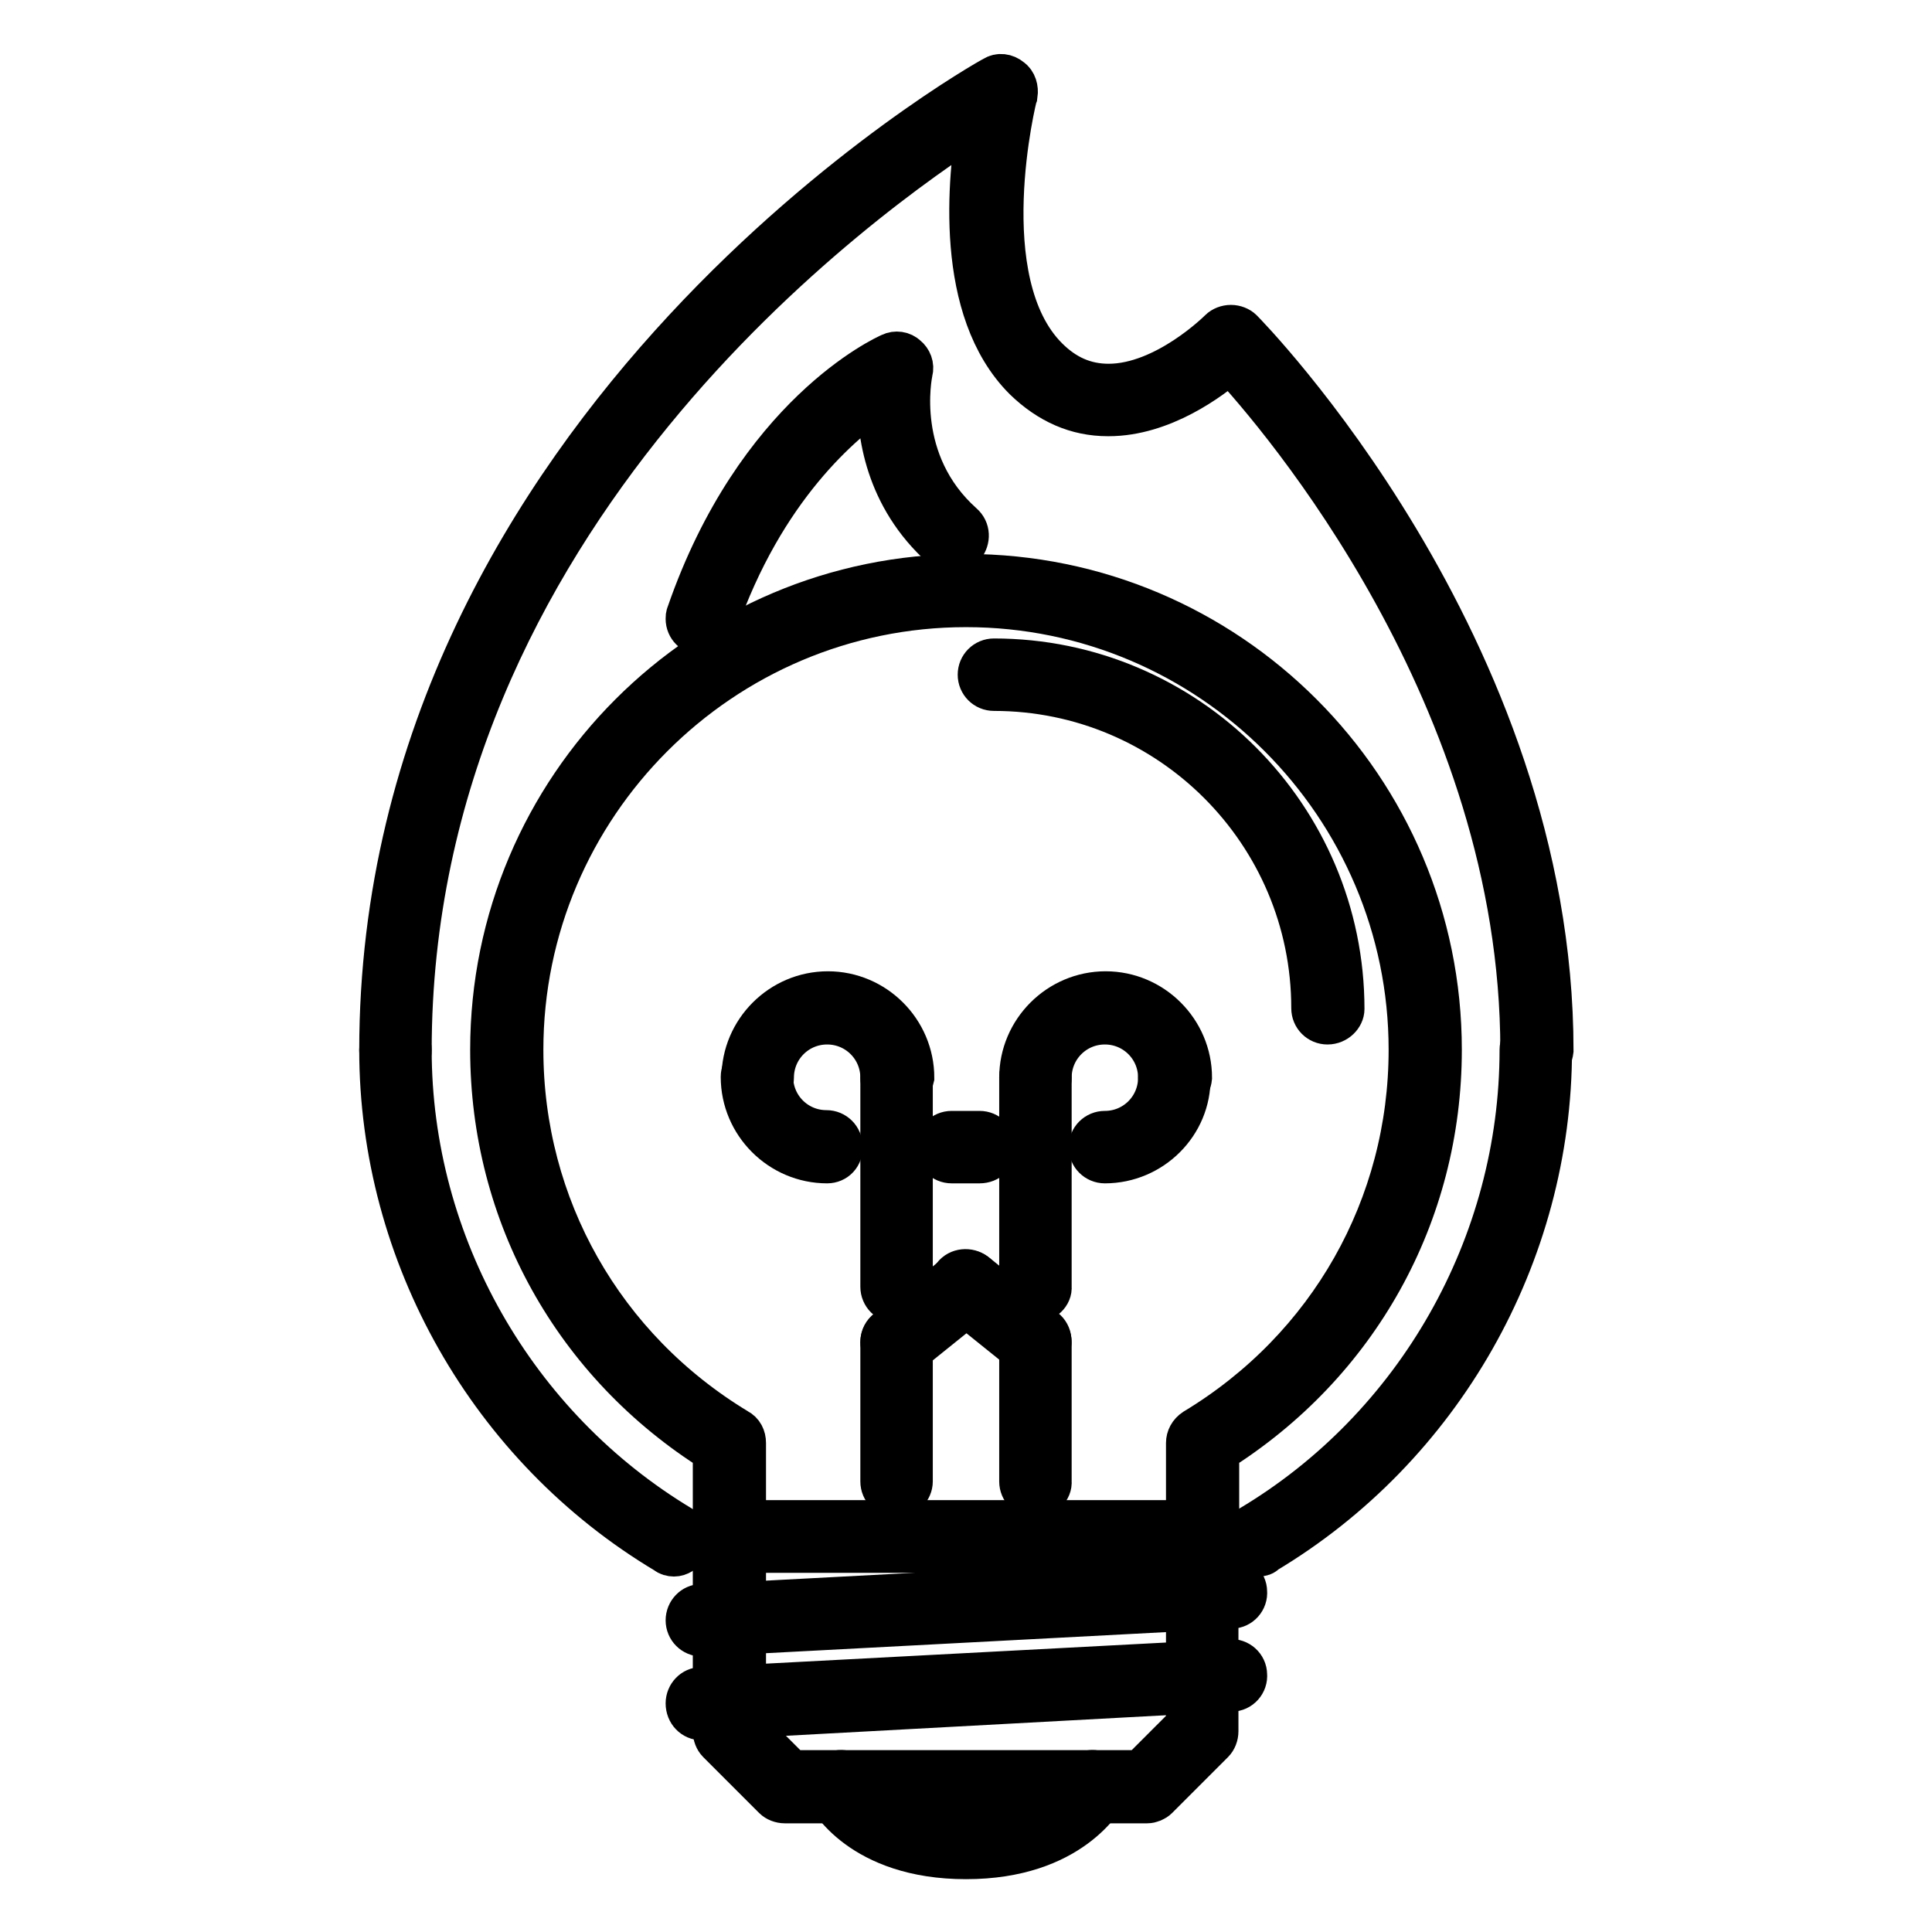
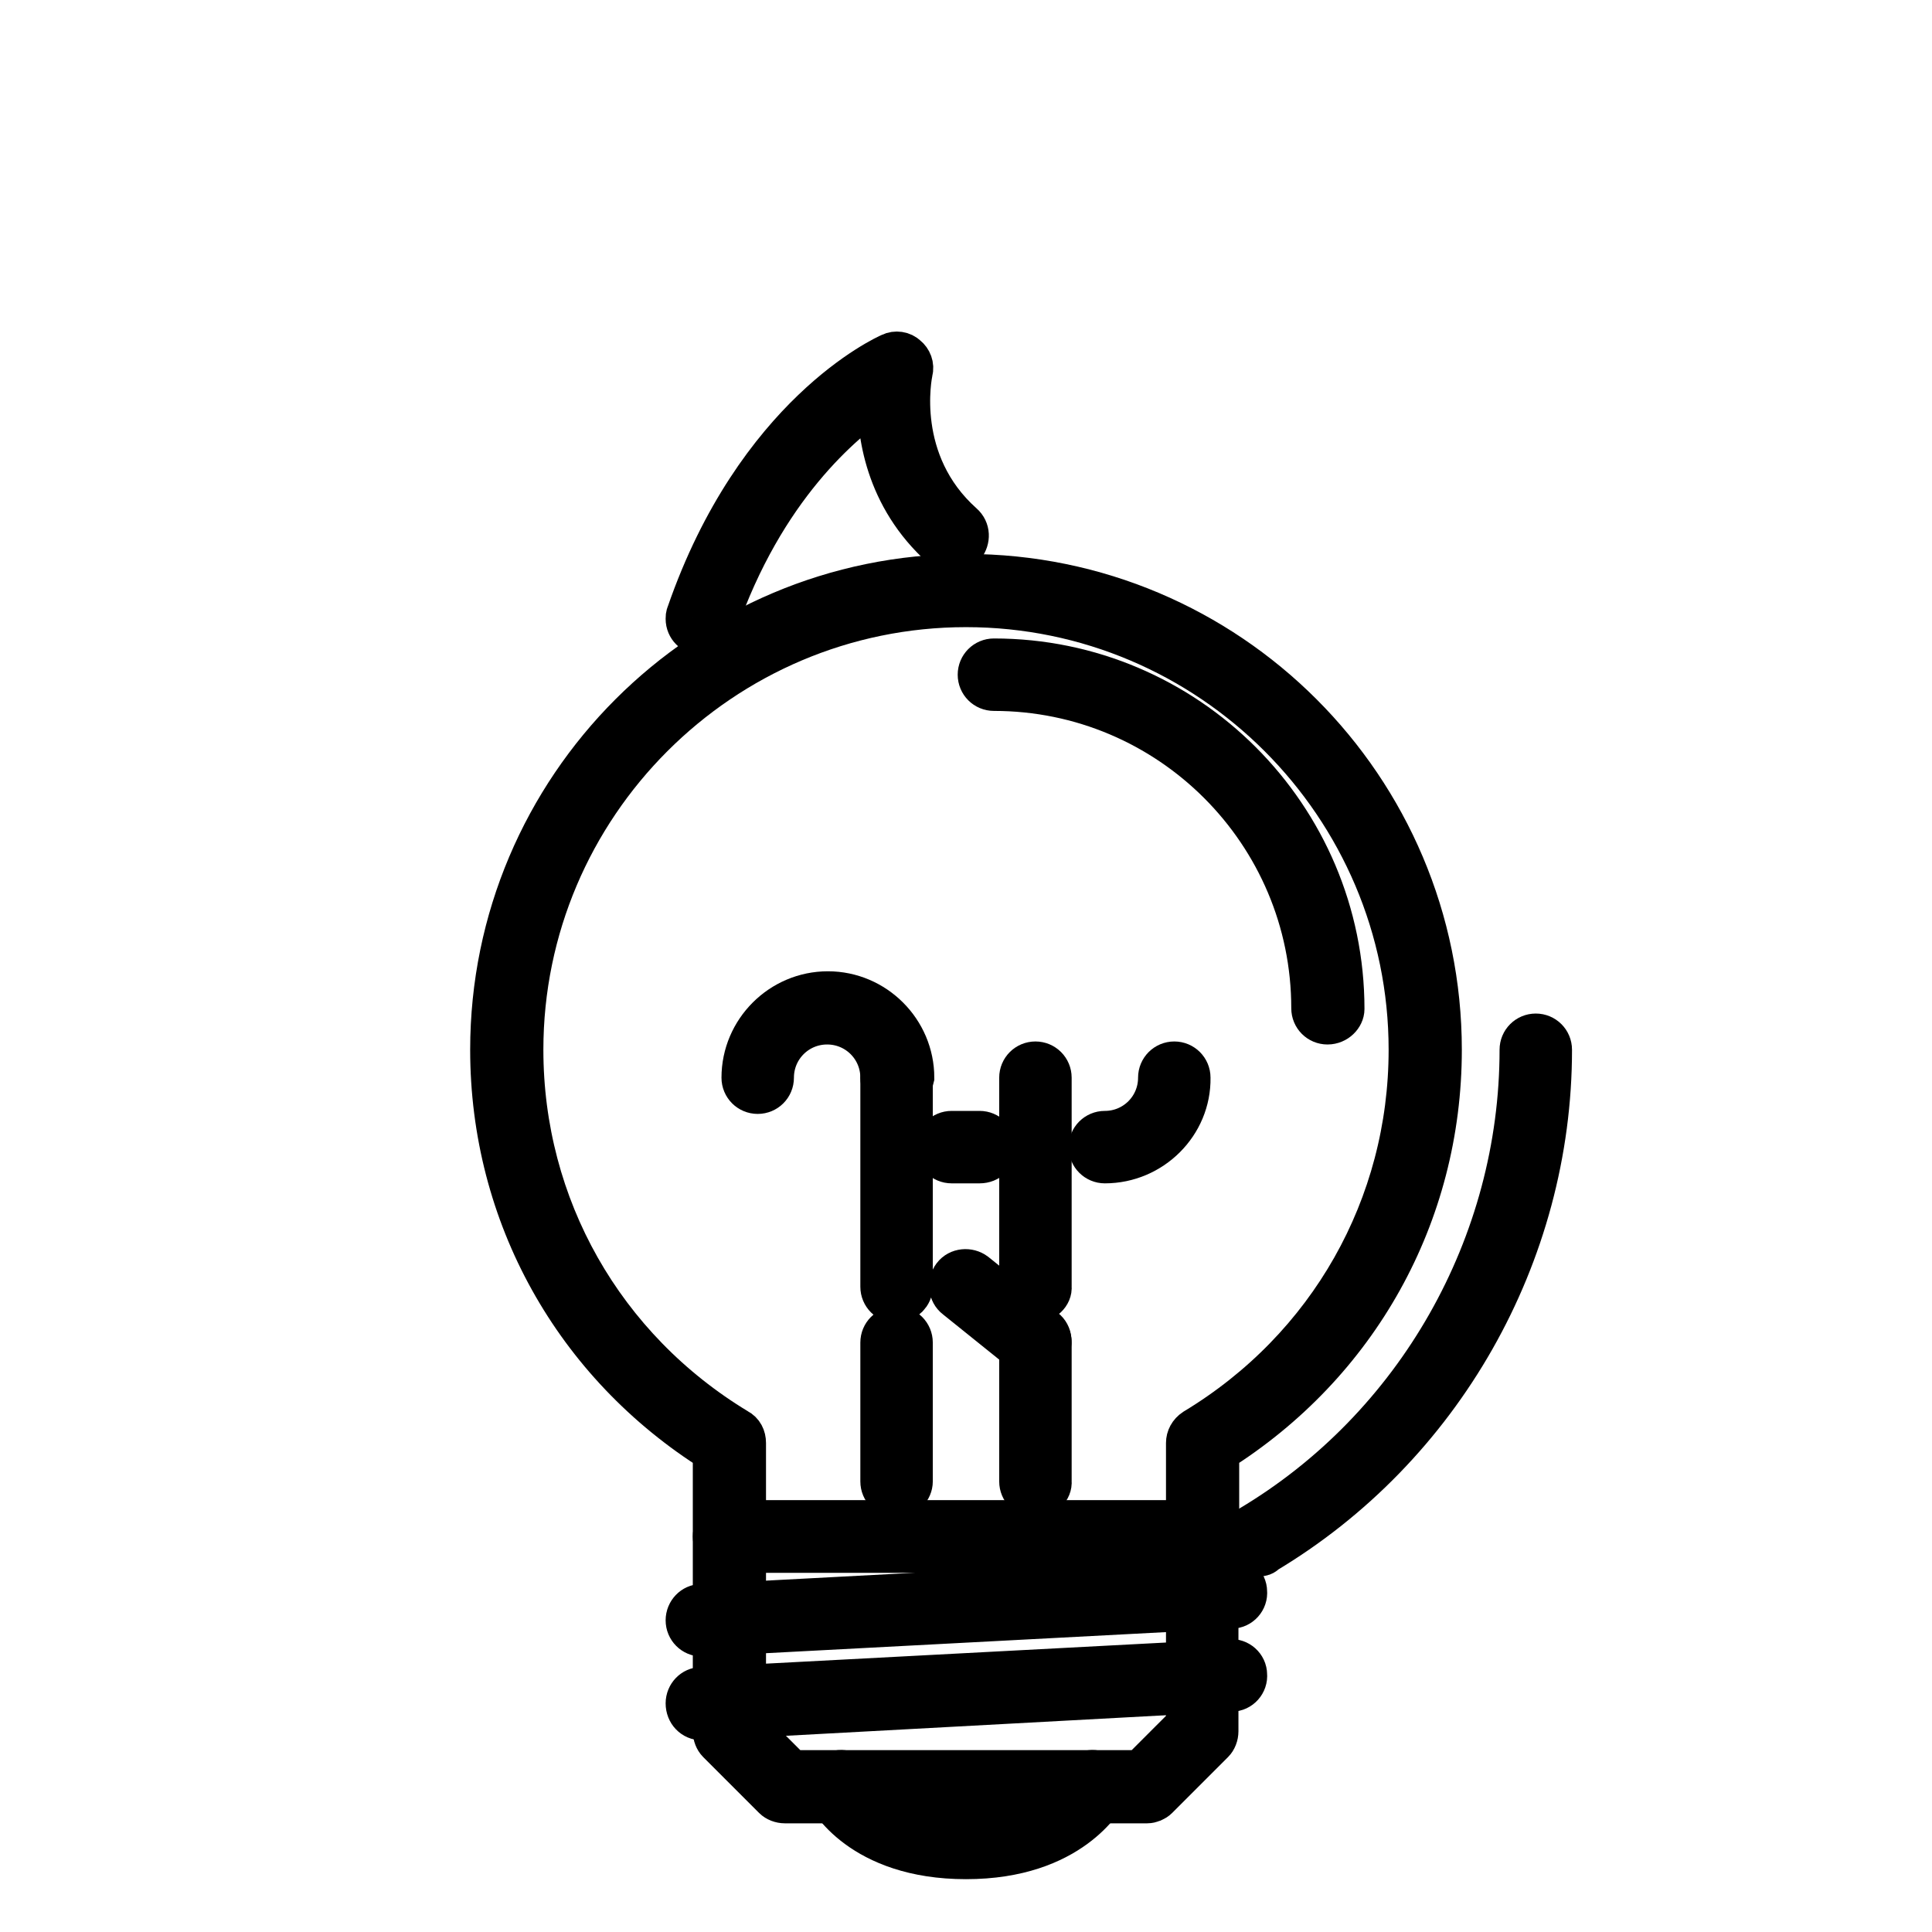
<svg xmlns="http://www.w3.org/2000/svg" version="1.1" x="0px" y="0px" viewBox="0 0 256 256" enable-background="new 0 0 256 256" xml:space="preserve">
  <g>
    <path stroke-width="6" fill-opacity="0" stroke="#000000" d="M152,238.6H104c-0.5,0-1-0.2-1.3-0.5l-7.4-7.4c-0.3-0.3-0.5-0.8-0.5-1.3v-25.8c0-1,0.8-1.8,1.8-1.8 c0,0,0,0,0,0h62.7c1,0,1.8,0.8,1.8,1.8v0v25.8c0,0.5-0.2,1-0.5,1.3l-7.4,7.4C152.9,238.4,152.4,238.6,152,238.6z M104.8,234.9h46.4 l6.3-6.3v-23.2h-59v23.2L104.8,234.9z" />
    <path stroke-width="6" fill-opacity="0" stroke="#000000" d="M93,216.5c-1,0-1.8-0.8-1.8-1.8c0-1,0.8-1.8,1.7-1.8l70.1-3.7c1-0.1,1.9,0.7,1.9,1.7c0.1,1-0.7,1.9-1.7,1.9 L93,216.5C93,216.5,93,216.5,93,216.5z M93,227.6c-1,0-1.8-0.8-1.8-1.9c0-1,0.8-1.8,1.7-1.8l70.1-3.7c1-0.1,1.9,0.7,1.9,1.7 c0.1,1-0.7,1.9-1.7,1.9L93,227.6C93,227.6,93,227.6,93,227.6L93,227.6z M159.3,205.4H96.6c-1,0-1.8-0.8-1.8-1.8c0,0,0,0,0,0v-11.4 c-18.5-11.6-29.5-31.3-29.5-53.1c0-34.6,28.1-62.7,62.7-62.7s62.7,28.1,62.7,62.7c0,21.8-11,41.5-29.5,53.1v11.4 C161.2,204.6,160.4,205.4,159.3,205.4L159.3,205.4L159.3,205.4z M98.5,201.8h59v-10.6c0-0.6,0.3-1.2,0.9-1.6 c17.9-10.8,28.6-29.7,28.6-50.5c0-32.5-26.5-59-59-59c-32.5,0-59,26.5-59,59c0,20.8,10.7,39.7,28.6,50.5c0.6,0.3,0.9,0.9,0.9,1.6 L98.5,201.8L98.5,201.8z M128,246c-13.9,0-18.1-8.1-18.2-8.4c-0.5-0.9-0.1-2,0.8-2.5c0.9-0.5,2-0.1,2.5,0.8c0.1,0.3,3.5,6.4,15,6.4 c11.5,0,14.8-6.1,15-6.4c0.5-0.9,1.6-1.3,2.5-0.8c0.9,0.5,1.3,1.6,0.8,2.5C146.1,237.9,141.9,246,128,246z" />
    <path stroke-width="6" fill-opacity="0" stroke="#000000" d="M118.8,198.1c-1,0-1.8-0.8-1.8-1.8c0,0,0,0,0,0v-18.4c0-1,0.8-1.8,1.8-1.8c0,0,0,0,0,0c1,0,1.8,0.8,1.8,1.8 c0,0,0,0,0,0v18.4C120.6,197.2,119.8,198.1,118.8,198.1C118.8,198.1,118.8,198.1,118.8,198.1z M137.2,198.1c-1,0-1.8-0.8-1.8-1.8 c0,0,0,0,0,0v-18.4c0-1,0.8-1.8,1.8-1.8s1.8,0.8,1.8,1.8v18.4C139.1,197.2,138.2,198.1,137.2,198.1 C137.2,198.1,137.2,198.1,137.2,198.1z" />
-     <path stroke-width="6" fill-opacity="0" stroke="#000000" d="M118.8,179.6c-1,0-1.8-0.8-1.8-1.8c0-0.6,0.3-1.1,0.7-1.4l9.2-7.4c0.8-0.6,2-0.5,2.6,0.3 c0.6,0.8,0.5,2-0.3,2.6l-9.2,7.4C119.6,179.5,119.2,179.6,118.8,179.6z" />
    <path stroke-width="6" fill-opacity="0" stroke="#000000" d="M137.2,179.6c-0.4,0-0.8-0.1-1.2-0.4l-9.2-7.4c-0.8-0.6-0.9-1.8-0.3-2.6c0.6-0.8,1.8-0.9,2.6-0.3l9.2,7.4 c0.8,0.6,0.9,1.8,0.3,2.6C138.3,179.4,137.8,179.6,137.2,179.6L137.2,179.6z M137.2,172.3c-1,0-1.8-0.8-1.8-1.8c0,0,0,0,0,0v-27.7 c0-1,0.8-1.8,1.8-1.8s1.8,0.8,1.8,1.8v27.7C139.1,171.4,138.2,172.2,137.2,172.3C137.2,172.3,137.2,172.3,137.2,172.3z  M118.8,172.3c-1,0-1.8-0.8-1.8-1.8c0,0,0,0,0,0v-27.7c0-1,0.8-1.8,1.8-1.8c0,0,0,0,0,0c1,0,1.8,0.8,1.8,1.8v0v27.7 C120.6,171.4,119.8,172.2,118.8,172.3C118.8,172.3,118.8,172.3,118.8,172.3z" />
    <path stroke-width="6" fill-opacity="0" stroke="#000000" d="M118.8,144.6c-1,0-1.8-0.8-1.8-1.8c0,0,0,0,0,0c0-4.1-3.3-7.4-7.4-7.4s-7.4,3.3-7.4,7.4 c0,1-0.8,1.8-1.8,1.8c0,0,0,0,0,0c-1,0-1.8-0.8-1.8-1.8c0,0,0,0,0,0c0-6.1,5-11.1,11.1-11.1c6.1,0,11.1,5,11.1,11.1 C120.6,143.8,119.8,144.6,118.8,144.6C118.8,144.6,118.8,144.6,118.8,144.6z" />
-     <path stroke-width="6" fill-opacity="0" stroke="#000000" d="M109.6,153.8c-6.1,0-11.1-5-11.1-11.1c0-1,0.8-1.8,1.8-1.8c0,0,0,0,0,0c1,0,1.8,0.8,1.8,1.8c0,0,0,0,0,0 c0,4.1,3.3,7.4,7.4,7.4c1,0,1.8,0.8,1.8,1.8C111.4,153,110.6,153.8,109.6,153.8L109.6,153.8z M155.6,144.6c-1,0-1.8-0.8-1.8-1.8 c0,0,0,0,0,0c0-4.1-3.3-7.4-7.4-7.4c-4.1,0-7.4,3.3-7.4,7.4c0,1-0.8,1.8-1.8,1.8s-1.8-0.8-1.8-1.8c0-6.1,5-11.1,11.1-11.1 s11.1,5,11.1,11.1C157.5,143.8,156.7,144.6,155.6,144.6C155.7,144.6,155.6,144.6,155.6,144.6L155.6,144.6z" />
    <path stroke-width="6" fill-opacity="0" stroke="#000000" d="M146.4,153.8c-1,0-1.8-0.8-1.8-1.8c0-1,0.8-1.8,1.8-1.8c4.1,0,7.4-3.3,7.4-7.4c0-1,0.8-1.8,1.8-1.8h0 c1,0,1.8,0.8,1.8,1.8c0,0,0,0,0,0C157.5,148.8,152.5,153.8,146.4,153.8L146.4,153.8z M129.8,153.8h-3.7c-1,0-1.8-0.8-1.8-1.8 c0-1,0.8-1.8,1.8-1.8h3.7c1,0,1.8,0.8,1.8,1.8C131.7,153,130.9,153.8,129.8,153.8z" />
-     <path stroke-width="6" fill-opacity="0" stroke="#000000" d="M203.6,140.9c-1,0-1.8-0.8-1.8-1.8v0c0-46.9-32.1-84.2-38.8-91.4c-2.7,2.4-9.1,7.1-16.1,7.1h-0.1 c-4.1,0-7.7-1.6-10.9-4.7c-9.1-9.1-7.4-26.4-6-34.4c-15.4,9.8-75.7,52.6-75.7,123.5c0,1-0.8,1.8-1.8,1.8c0,0,0,0,0,0 c-1,0-1.8-0.8-1.8-1.8v0c0-83.1,80.3-128.4,81.2-128.8c0.6-0.4,1.4-0.3,2,0.2c0.6,0.4,0.8,1.2,0.7,1.9c-0.1,0.2-6.2,24.8,4.1,35.1 c2.4,2.4,5.1,3.6,8.3,3.6h0c7.6,0,14.8-7.2,14.9-7.3c0.3-0.3,0.8-0.5,1.3-0.5c0.5,0,1,0.2,1.3,0.5c0.4,0.4,41.1,41.7,41.1,95.3 C205.4,140.1,204.6,140.9,203.6,140.9C203.6,140.9,203.6,140.9,203.6,140.9L203.6,140.9z" />
-     <path stroke-width="6" fill-opacity="0" stroke="#000000" d="M89.3,205.9c-0.3,0-0.7-0.1-0.9-0.3c-23.3-13.9-37.8-39.4-37.8-66.5c0-1,0.8-1.8,1.8-1.8c0,0,0,0,0,0 c1,0,1.8,0.8,1.8,1.8c0,0,0,0,0,0c0,25.8,13.8,50.1,36,63.4c0.9,0.5,1.2,1.7,0.6,2.5C90.5,205.5,89.9,205.9,89.3,205.9z" />
    <path stroke-width="6" fill-opacity="0" stroke="#000000" d="M166.7,205.9c-0.7,0-1.3-0.3-1.6-0.9c-0.5-0.9-0.2-2,0.6-2.5c22.2-13.2,36-37.5,36-63.4 c0-1,0.8-1.8,1.8-1.8h0c1,0,1.8,0.8,1.8,1.8c0,0,0,0,0,0c0,27.1-14.5,52.6-37.8,66.5C167.4,205.8,167.1,205.9,166.7,205.9 L166.7,205.9z" />
    <path stroke-width="6" fill-opacity="0" stroke="#000000" d="M93,83.8c-1,0-1.8-0.8-1.8-1.8c0-0.2,0-0.4,0.1-0.6c9.1-26.3,26.1-34,26.8-34.3c0.6-0.3,1.4-0.2,1.9,0.3 c0.5,0.4,0.8,1.1,0.6,1.8c-0.1,0.5-2.5,12.1,6.8,20.4c0.8,0.7,0.8,1.8,0.2,2.6c-0.7,0.8-1.8,0.8-2.6,0.2 c-7.5-6.7-8.5-15.2-8.4-20.1c-5.1,3.4-15.6,12.2-21.9,30.4C94.5,83.3,93.8,83.7,93,83.8z" />
    <path stroke-width="6" fill-opacity="0" stroke="#000000" d="M175.9,135.4c-1,0-1.8-0.8-1.8-1.8c0,0,0,0,0,0c0-23.4-19-42.4-42.4-42.4c-1,0-1.8-0.8-1.8-1.8c0,0,0,0,0,0 c0-1,0.8-1.8,1.8-1.8c0,0,0,0,0,0c25.4,0,46.1,20.7,46.1,46.1C177.8,134.5,177,135.4,175.9,135.4 C175.9,135.4,175.9,135.4,175.9,135.4L175.9,135.4z" />
  </g>
</svg>